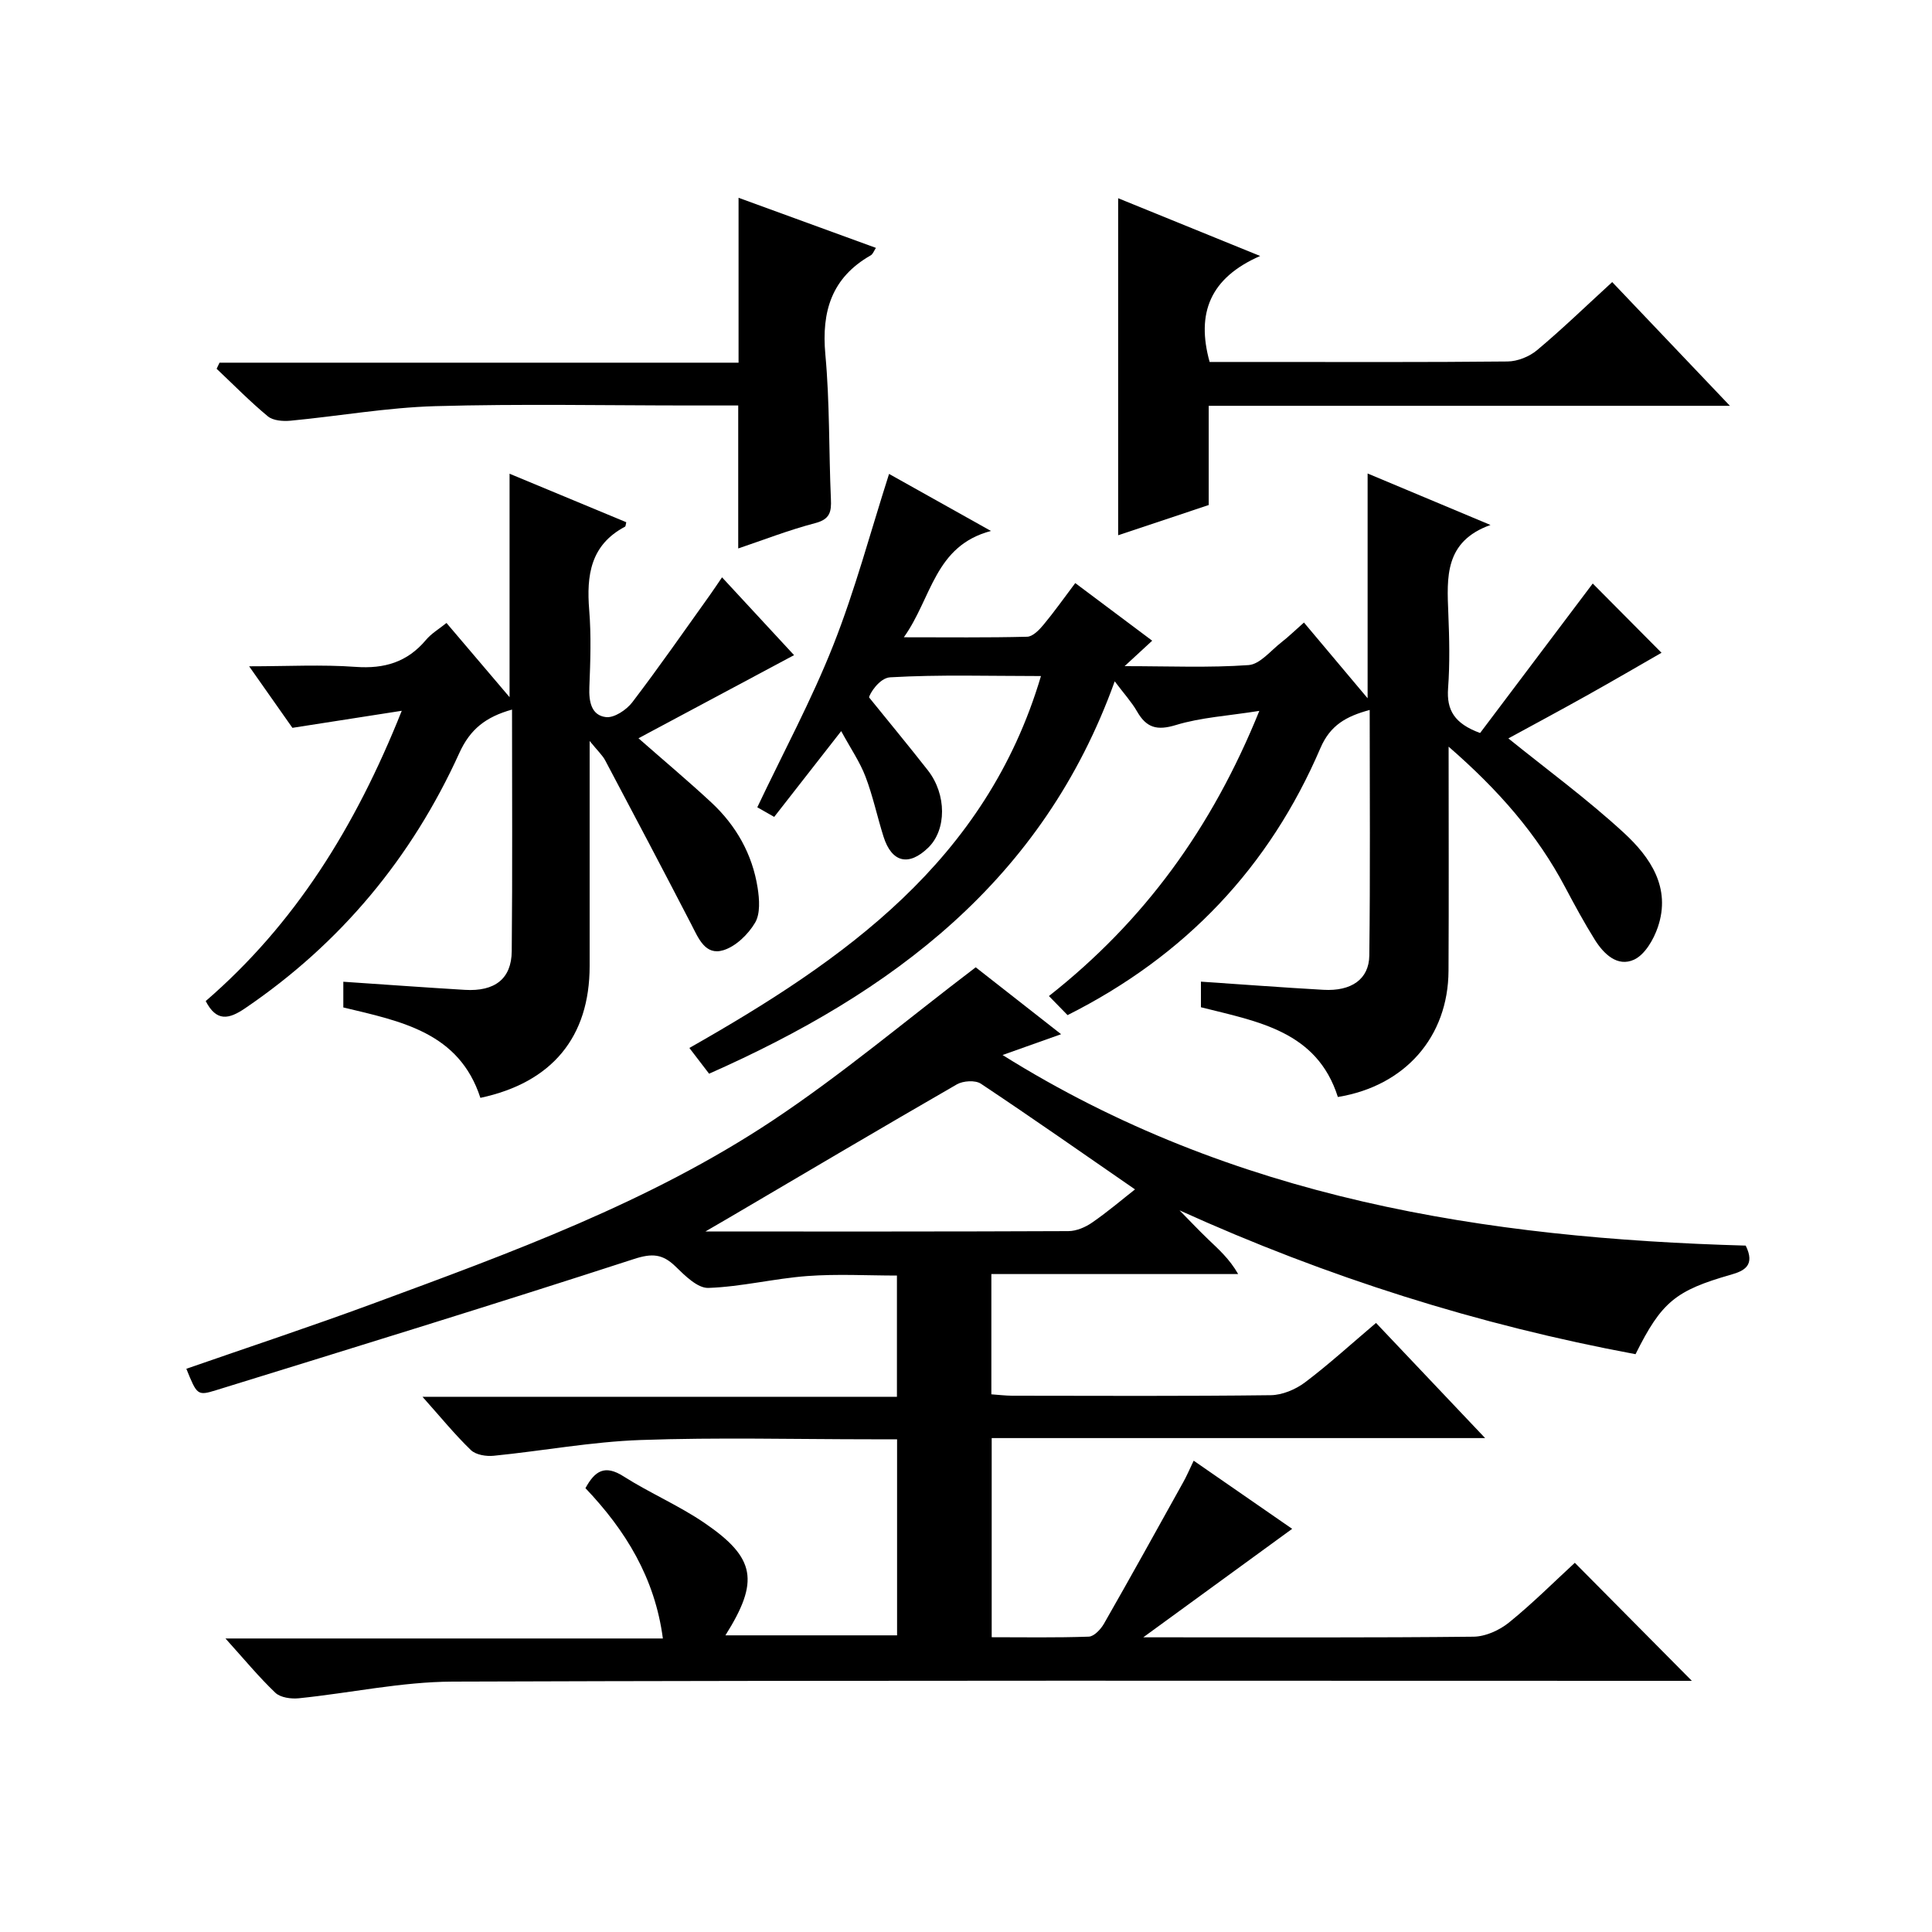
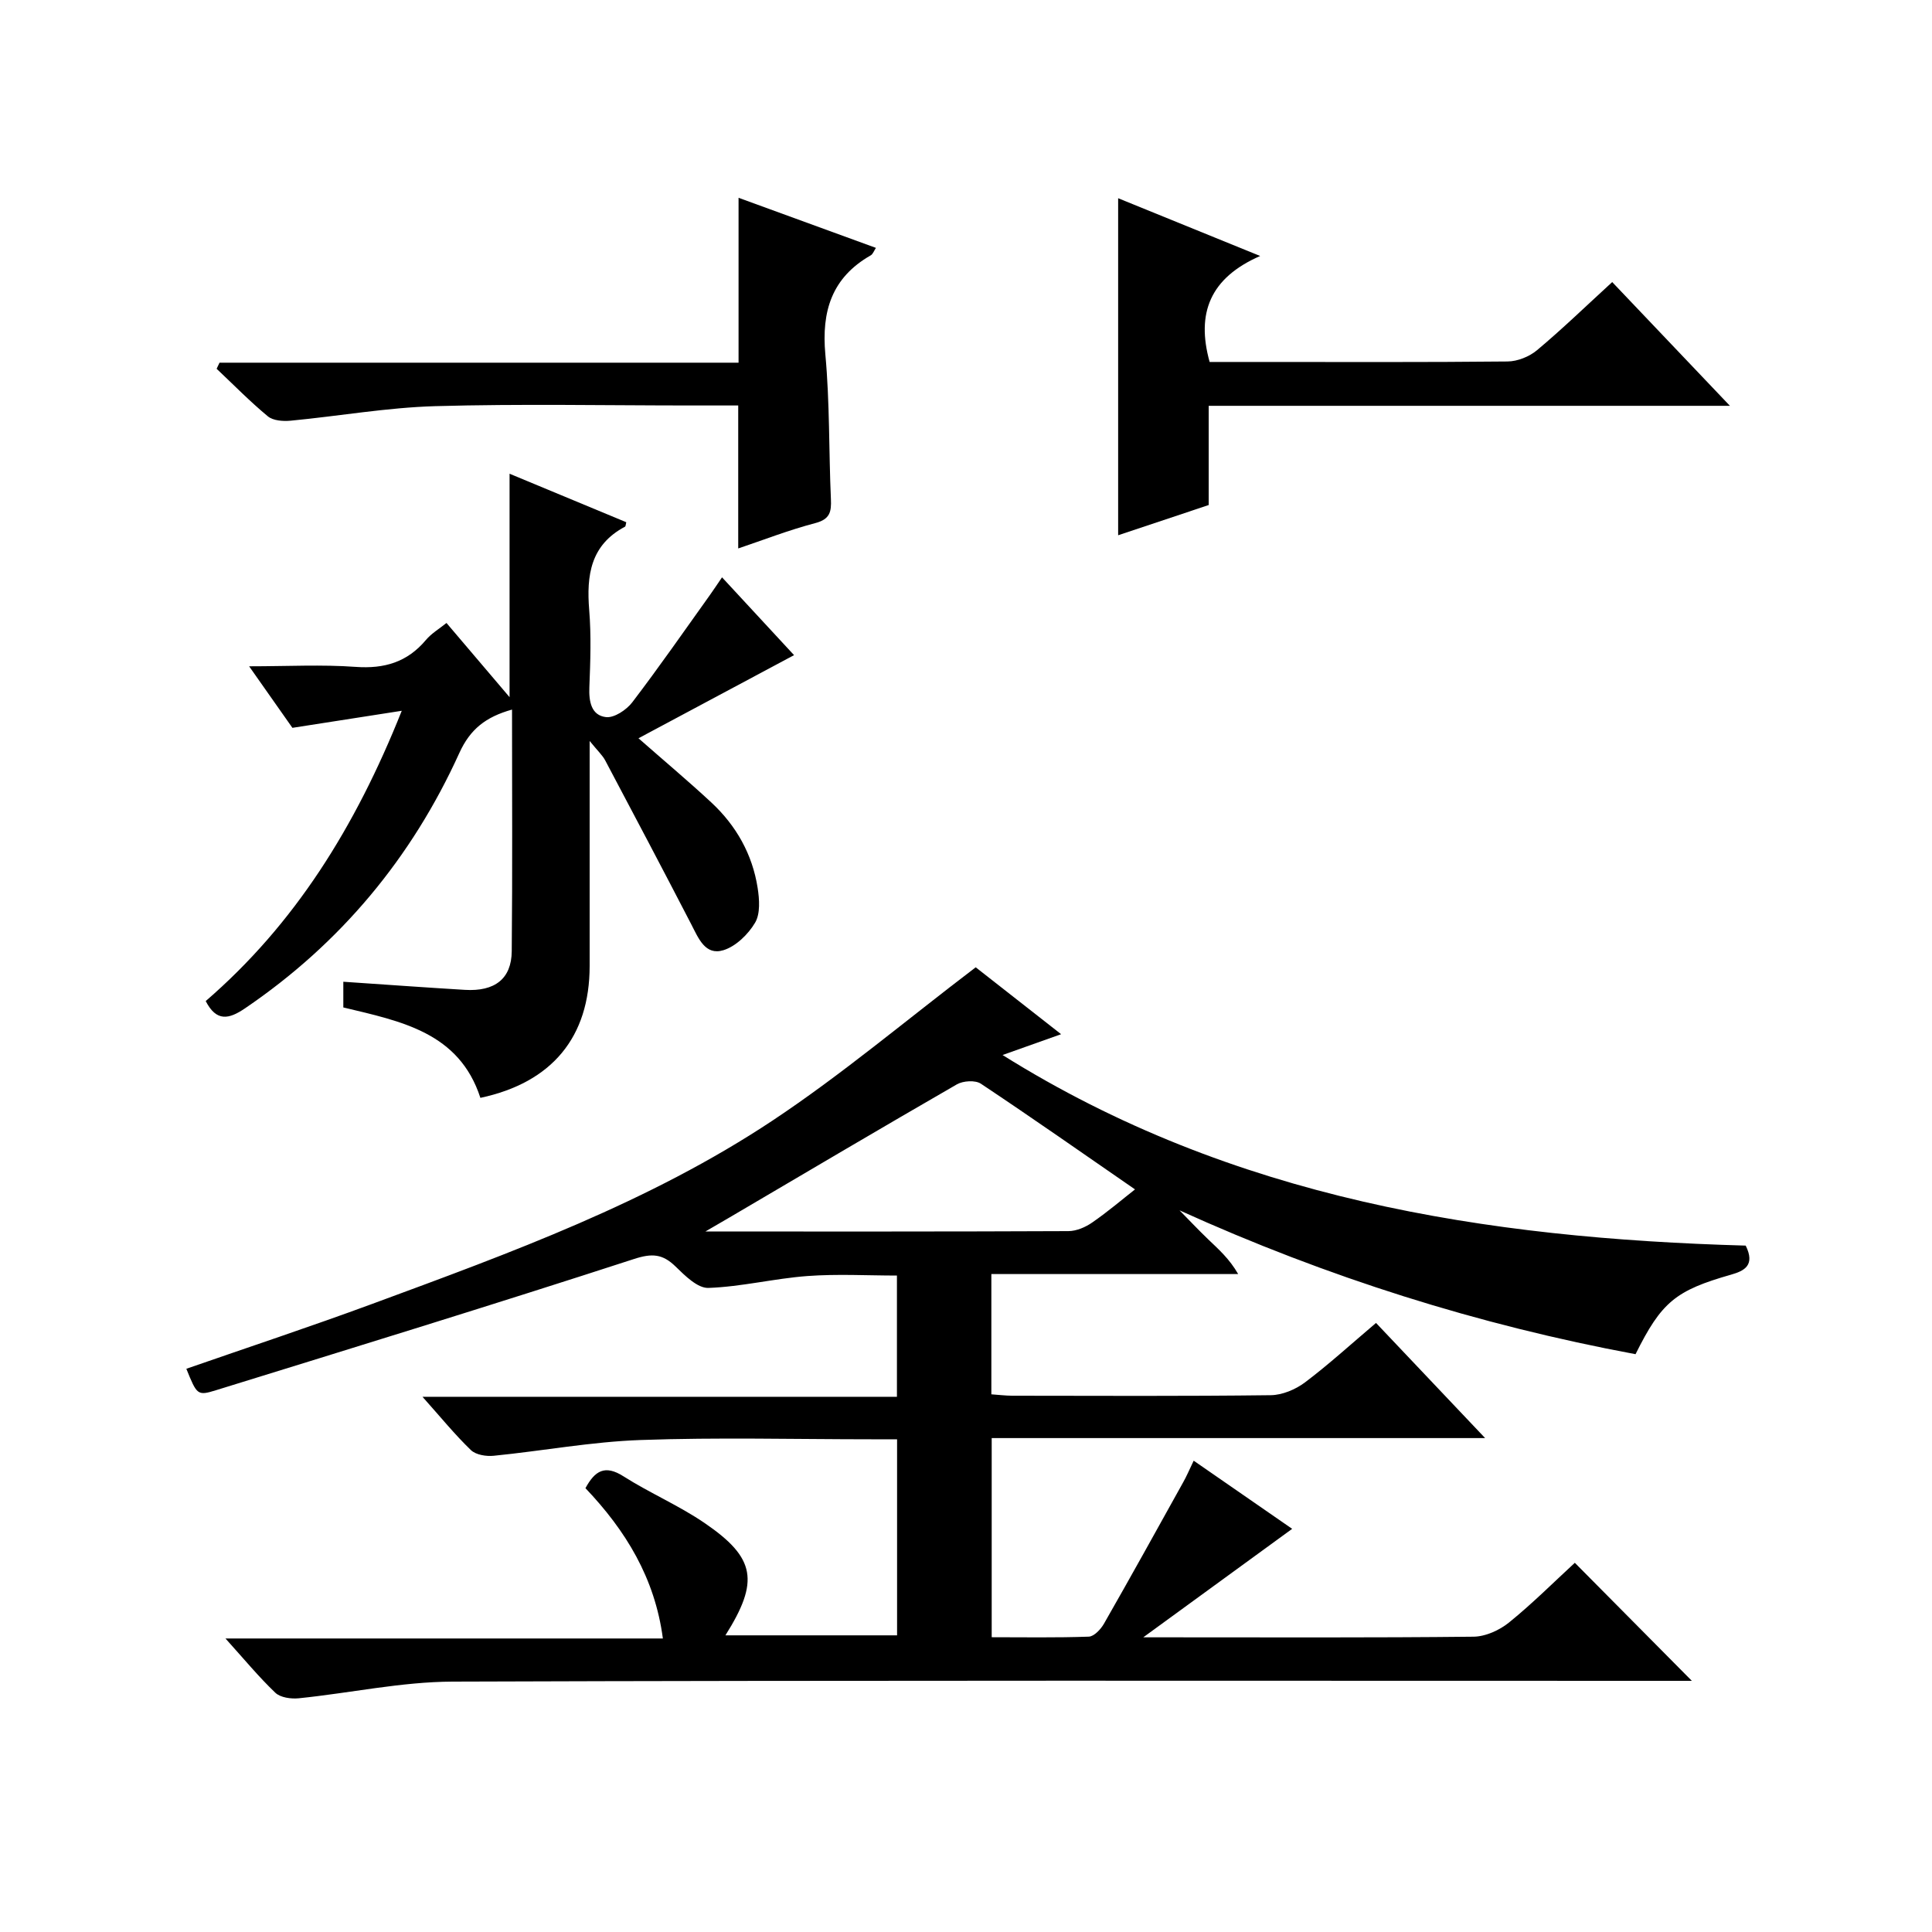
<svg xmlns="http://www.w3.org/2000/svg" version="1.1" id="ZDIC" x="0px" y="0px" viewBox="0 0 400 400" style="enable-background:new 0 0 400 400;" xml:space="preserve">
  <g>
    <path d="M247.14,302.42c7.36,5.09,14.14,9.78,20.39,14.11c-10.09,7.35-19.91,14.5-30.83,22.46c2.57,0,3.96,0,5.36,0   c21.01,0,42.01,0.1,63.02-0.13c2.49-0.03,5.38-1.34,7.36-2.95c4.91-3.98,9.39-8.47,13.61-12.35c8.2,8.27,16.29,16.42,24.23,24.44   c-0.96,0-2.72,0-4.49,0c-84.03,0-168.05-0.13-252.08,0.16c-10.62,0.04-21.22,2.37-31.85,3.45c-1.6,0.16-3.8-0.14-4.85-1.14   c-3.45-3.29-6.51-7.01-10.33-11.24c30.8,0,60.69,0,90.56,0c-1.65-12.53-7.71-22.38-16.03-31.12c1.96-3.6,4.02-4.91,7.88-2.45   c5.45,3.47,11.49,6.04,16.81,9.68c10.56,7.22,11.34,12.04,4.29,23.24c11.91,0,23.56,0,35.54,0c0-13.24,0-26.5,0-40.59   c-1.62,0-3.36,0-5.11,0c-16,0-32.02-0.42-48.01,0.15c-10.15,0.36-20.24,2.25-30.38,3.26c-1.55,0.16-3.7-0.18-4.73-1.17   c-3.33-3.21-6.27-6.83-10.03-11.04c33.2,0,65.55,0,98.23,0c0-8.5,0-16.43,0-25.1c-6.07,0-12.34-0.36-18.55,0.1   c-6.85,0.51-13.63,2.22-20.48,2.46c-2.24,0.08-4.85-2.53-6.8-4.43c-2.69-2.62-4.86-2.78-8.63-1.55   c-28.75,9.34-57.64,18.23-86.52,27.16c-3.87,1.2-3.95,0.96-6.14-4.44c12.86-4.47,25.79-8.75,38.56-13.46   c28.56-10.54,57.27-20.98,82.79-37.92c14.37-9.54,27.62-20.75,42.08-31.74c5.05,3.96,11.1,8.7,17.68,13.85   c-4.27,1.52-7.76,2.76-12.12,4.31c47.65,29.83,100.1,37.94,153.86,39.46c2.01,4.08-0.29,5.23-3.02,6.01   c-11.49,3.28-14.4,5.63-19.79,16.47c-32.48-6.04-63.86-15.93-94.41-29.78c1.97,2,3.89,4.04,5.91,5.98   c2.16,2.07,4.42,4.05,6.23,7.21c-16.95,0-33.9,0-51.1,0c0,8.64,0,16.57,0,24.9c1.46,0.1,2.9,0.28,4.34,0.29   c17.84,0.02,35.68,0.11,53.51-0.11c2.39-0.03,5.12-1.18,7.07-2.64c4.91-3.7,9.47-7.87,14.72-12.32   c7.31,7.71,14.57,15.38,22.59,23.84c-34.54,0-68.19,0-102.16,0c0,13.9,0,27.17,0,41.23c6.6,0,13.36,0.12,20.1-0.12   c1.1-0.04,2.49-1.53,3.15-2.69c5.53-9.67,10.92-19.41,16.33-29.15C245.64,305.72,246.2,304.37,247.14,302.42z M234.99,246.25   c-10.63-7.34-21.18-14.74-31.91-21.88c-1.15-0.77-3.66-0.61-4.96,0.13c-15.77,9.09-31.43,18.36-47.13,27.59   c-1.3,0.76-2.61,1.52-4.95,2.88c25.94,0,50.55,0.03,75.17-0.08c1.66-0.01,3.53-0.81,4.93-1.79   C229.41,250.84,232.44,248.25,234.99,246.25z" />
-     <path d="M299.92,154.59c0,16.43,0.06,31.42-0.02,46.41c-0.07,13.65-8.96,23.84-22.91,26.12c-4.33-13.65-16.55-15.61-28.35-18.58   c0-1.74,0-3.48,0-5.3c8.65,0.58,17.01,1.22,25.37,1.69c5.74,0.33,9.43-2.17,9.49-7.09c0.21-16.79,0.08-33.59,0.08-50.85   c-4.9,1.32-8.17,3.17-10.2,7.89c-10.56,24.63-27.91,43-52.35,55.29c-1.17-1.2-2.31-2.36-3.86-3.95   c19.7-15.51,33.72-34.72,43.56-59.04c-6.53,1.04-12.09,1.35-17.27,2.93c-3.93,1.2-6.11,0.57-8.05-2.82   c-1.13-1.96-2.7-3.67-4.62-6.23c-14.86,41.33-46.15,64.49-83.98,81.24c-1.38-1.8-2.57-3.35-4.08-5.33   c32.04-18.2,61.43-38.7,72.79-77c-10.69,0-20.98-0.33-31.22,0.26c-2.27,0.13-4.35,3.54-4.36,4.17c4.06,5.02,8.18,10,12.16,15.08   c3.92,5.01,3.89,12.33,0.08,16.02c-4.04,3.92-7.56,3.09-9.26-2.29c-1.3-4.12-2.19-8.39-3.73-12.42c-1.15-3.02-3.04-5.77-5.03-9.42   c-4.97,6.36-9.32,11.93-13.87,17.76c-1.29-0.74-2.52-1.44-3.5-1.99c5.41-11.4,11.26-22.24,15.75-33.61   c4.51-11.41,7.67-23.35,11.53-35.41c6.32,3.54,13.08,7.32,21.1,11.81c-11.71,3.09-12.22,13.87-18.04,22.01   c9.05,0,17.29,0.1,25.53-0.11c1.16-0.03,2.49-1.4,3.37-2.46c2.23-2.68,4.24-5.53,6.59-8.65c5.34,4,10.47,7.85,15.93,11.93   c-1.83,1.69-3.35,3.09-5.71,5.27c9.22,0,17.47,0.36,25.66-0.22c2.36-0.17,4.57-2.98,6.77-4.69c1.54-1.2,2.94-2.57,4.7-4.12   c4.33,5.15,8.46,10.06,13.18,15.68c0-16.1,0-31.17,0-46.54c8.13,3.41,16.31,6.83,25.44,10.66c-9.55,3.41-9.03,10.85-8.73,18.32   c0.21,5.16,0.33,10.35-0.05,15.49c-0.33,4.51,1.3,7.31,6.63,9.26c7.73-10.26,15.69-20.82,23.32-30.95   c4.7,4.73,9.81,9.88,14.24,14.34c-4.59,2.63-10.01,5.8-15.49,8.86c-5.62,3.14-11.3,6.19-16.22,8.87   c7.86,6.35,16.28,12.52,23.92,19.55c5.45,5.02,9.81,11.35,7.03,19.52c-0.87,2.57-2.68,5.69-4.91,6.73   c-3.44,1.59-6.28-1.15-8.13-4.1c-2.2-3.52-4.18-7.18-6.13-10.85C318.26,172.73,310.26,163.57,299.92,154.59z" />
    <path d="M106.01,146.91c-5.47,1.53-8.68,4.08-10.91,8.99c-9.85,21.69-24.58,39.42-44.38,52.87c-3.33,2.26-5.9,2.82-8.13-1.51   c18.38-15.87,30.95-35.92,40.59-60.1c-8.08,1.26-15.02,2.34-22.64,3.53c-2.45-3.49-5.38-7.66-8.96-12.74   c7.96,0,15.04-0.39,22.05,0.12c5.96,0.43,10.7-0.98,14.56-5.58c1.14-1.36,2.77-2.31,4.25-3.51c4.32,5.08,8.46,9.94,13.06,15.36   c0-15.84,0-30.73,0-46.26c7.99,3.32,16.08,6.68,24.16,10.04c-0.11,0.4-0.1,0.84-0.27,0.93c-7.13,3.78-7.99,10.06-7.4,17.27   c0.43,5.3,0.24,10.66,0.03,15.98c-0.12,2.97,0.41,5.81,3.44,6.17c1.7,0.2,4.24-1.49,5.44-3.06c5.55-7.27,10.77-14.79,16.09-22.23   c0.76-1.07,1.48-2.16,2.5-3.65c5.27,5.69,10.31,11.14,14.91,16.11c-10.77,5.75-21.39,11.43-32.21,17.21   c5.28,4.64,10.3,8.85,15.09,13.3c5.14,4.78,8.49,10.71,9.58,17.67c0.37,2.37,0.58,5.35-0.53,7.22c-1.43,2.41-3.98,4.9-6.56,5.69   c-3.76,1.15-5.15-2.46-6.64-5.34c-5.87-11.35-11.84-22.65-17.82-33.94c-0.57-1.08-1.54-1.96-3.23-4.04c0,6.6,0,11.84,0,17.09   c0,9.83,0,19.66,0,29.49c0,14.71-7.77,24.14-22.62,27.31c-4.41-13.57-16.41-15.85-28.38-18.72c0-1.66,0-3.39,0-5.32   c8.5,0.57,16.83,1.18,25.17,1.68c6.21,0.37,9.65-2.3,9.7-8C106.11,180.46,106.01,163.98,106.01,146.91z" />
    <path d="M358.16,84.02c-36.97,0-72.38,0-107.91,0c0,6.93,0,13.49,0,20.54c-5.91,1.97-12.27,4.09-18.75,6.26   c0-23.23,0-46.25,0-69.78c9.23,3.75,18.57,7.56,29.4,11.96c-10.36,4.53-13.27,11.83-10.46,21.94c3.29,0,6.75,0,10.21,0   c17.16,0,34.31,0.08,51.47-0.1c2.07-0.02,4.51-1,6.11-2.34c5.22-4.37,10.12-9.12,15.56-14.1C341.68,66.7,349.4,74.81,358.16,84.02z   " />
    <path d="M45.45,75.09c35.77,0,71.53,0,107.46,0c0-11.52,0-22.69,0-34.14c9.37,3.42,18.77,6.85,28.44,10.37   c-0.4,0.6-0.62,1.29-1.08,1.55c-8.06,4.6-10.21,11.56-9.39,20.51c0.92,9.93,0.71,19.96,1.15,29.95c0.12,2.65-0.19,4.18-3.26,4.98   c-5.47,1.43-10.78,3.51-15.93,5.24c0-9.98,0-19.56,0-29.6c-3.12,0-6.42,0-9.72,0c-17.67,0-35.35-0.36-53.01,0.14   c-10,0.29-19.95,2.06-29.94,3.01c-1.56,0.15-3.62,0-4.71-0.9c-3.71-3.07-7.1-6.54-10.61-9.85C45.05,75.92,45.25,75.51,45.45,75.09z   " />
  </g>
</svg>